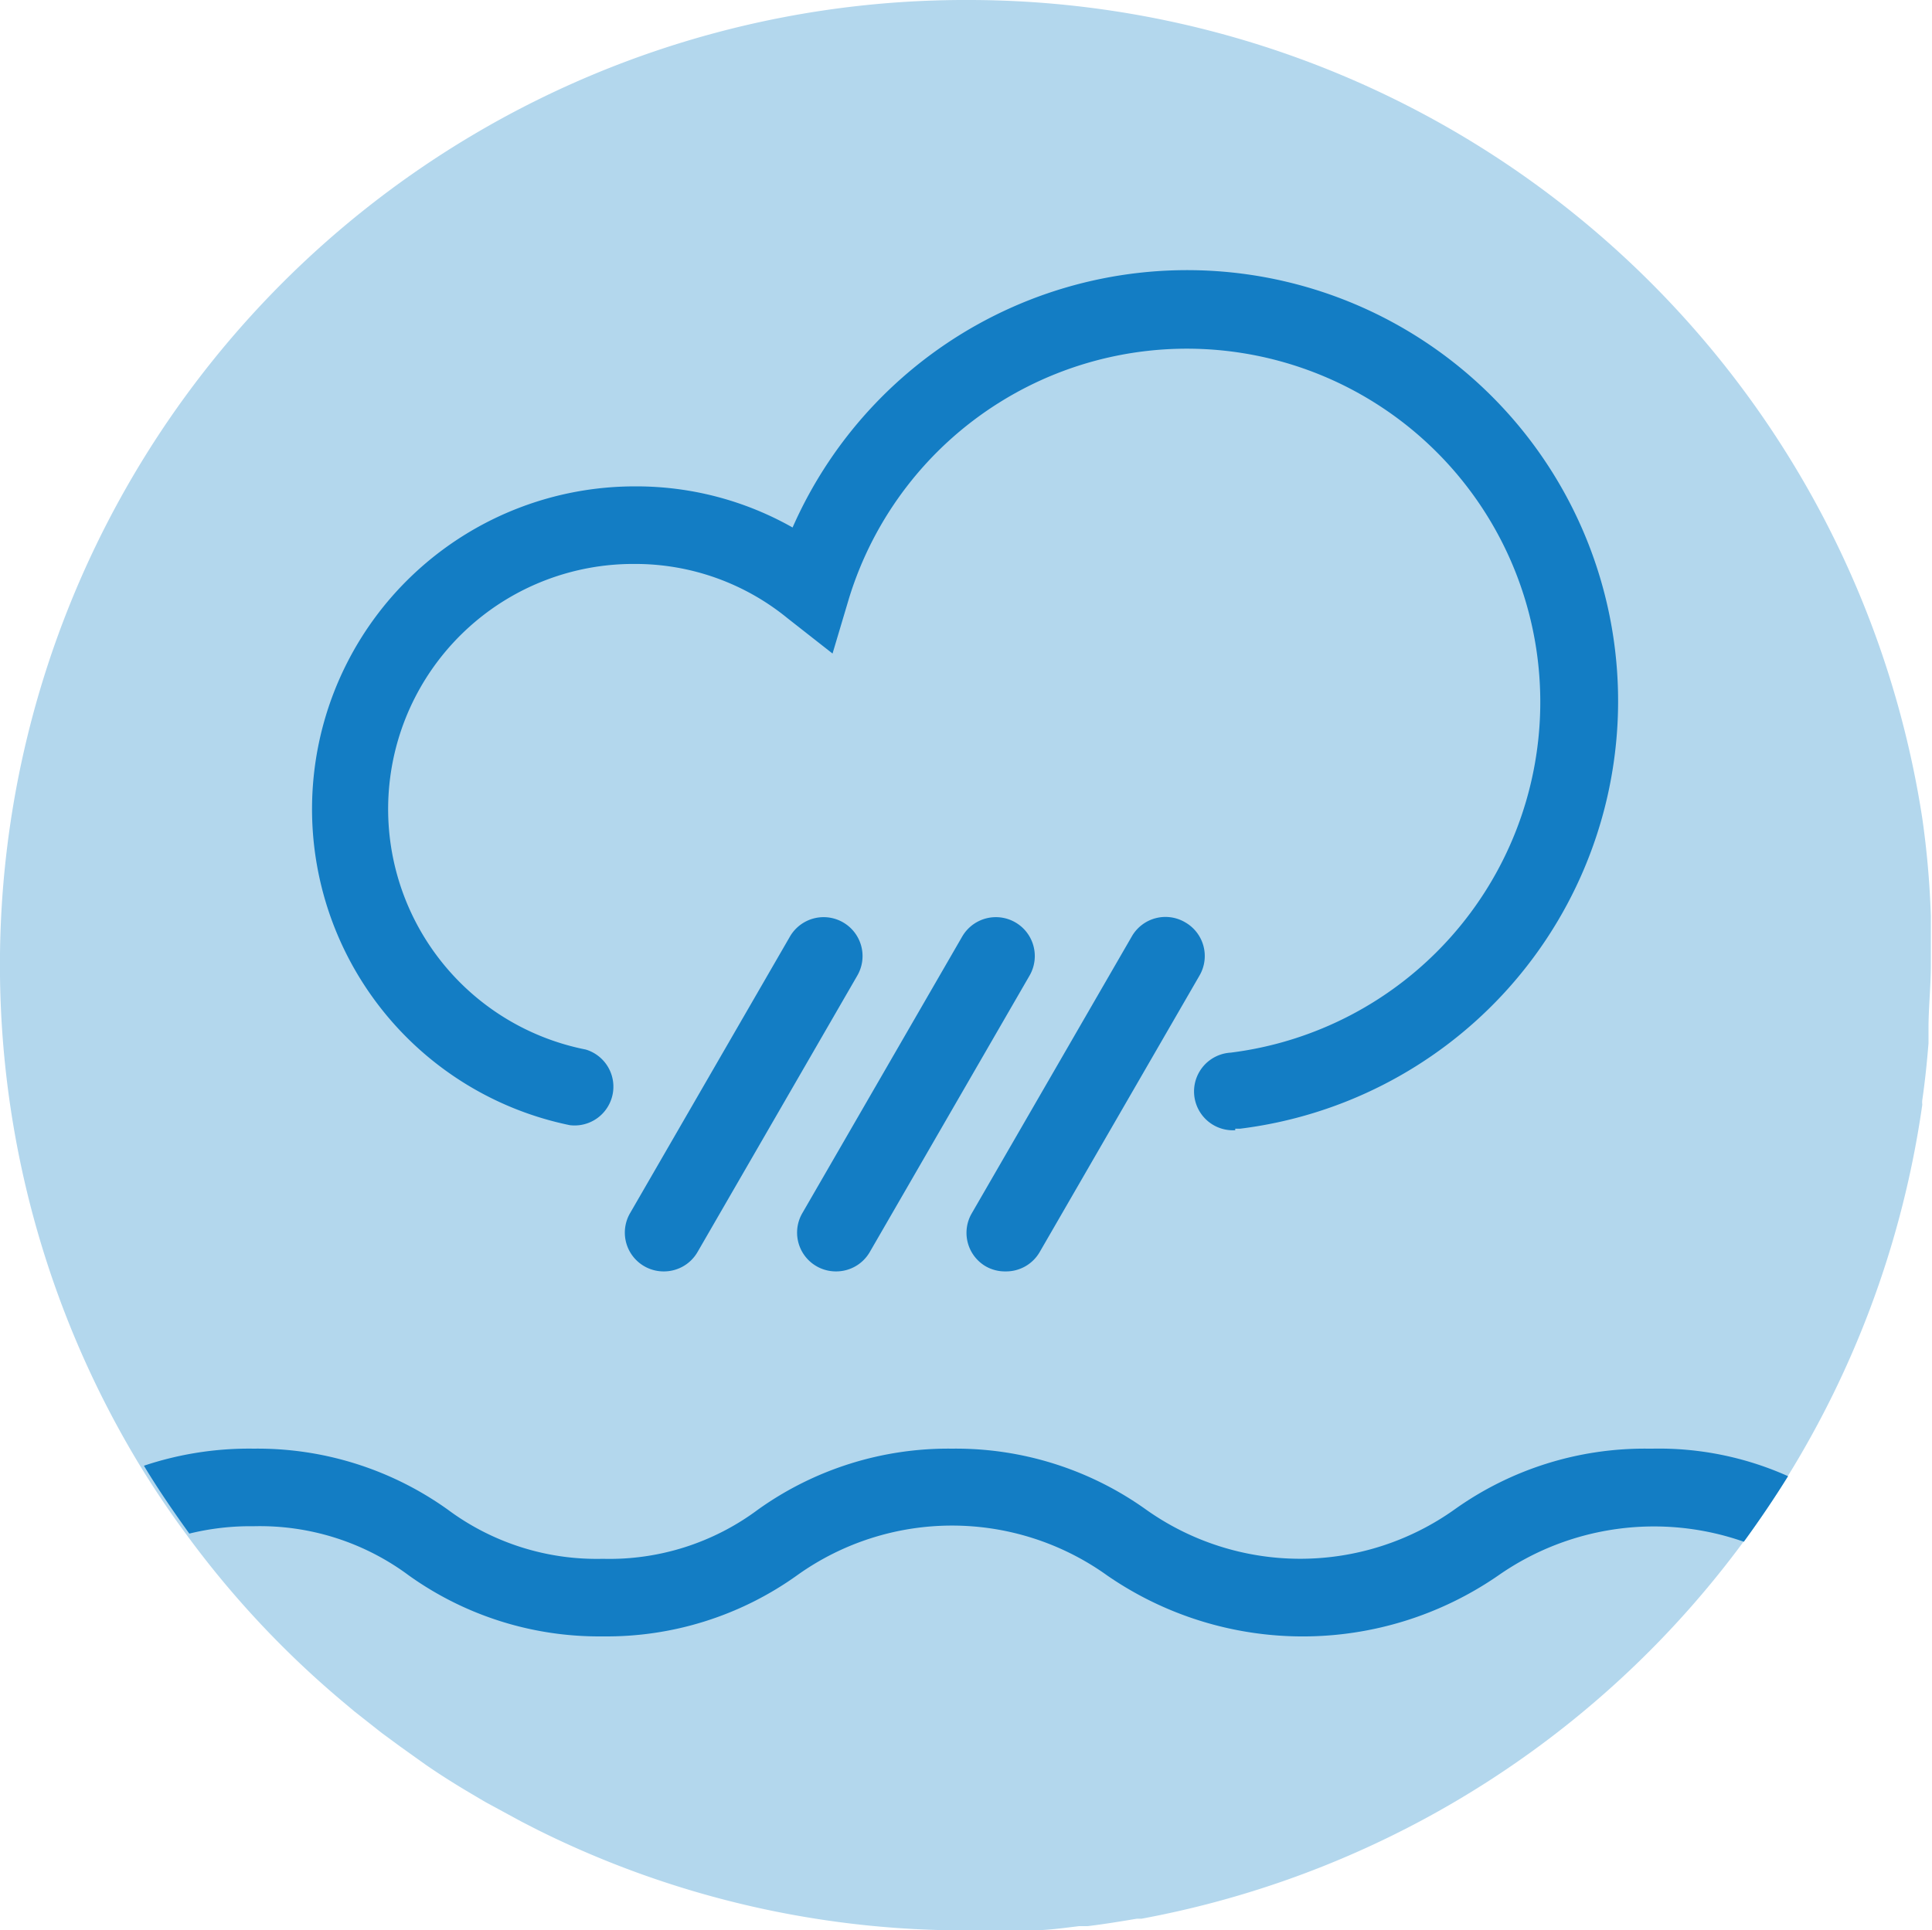
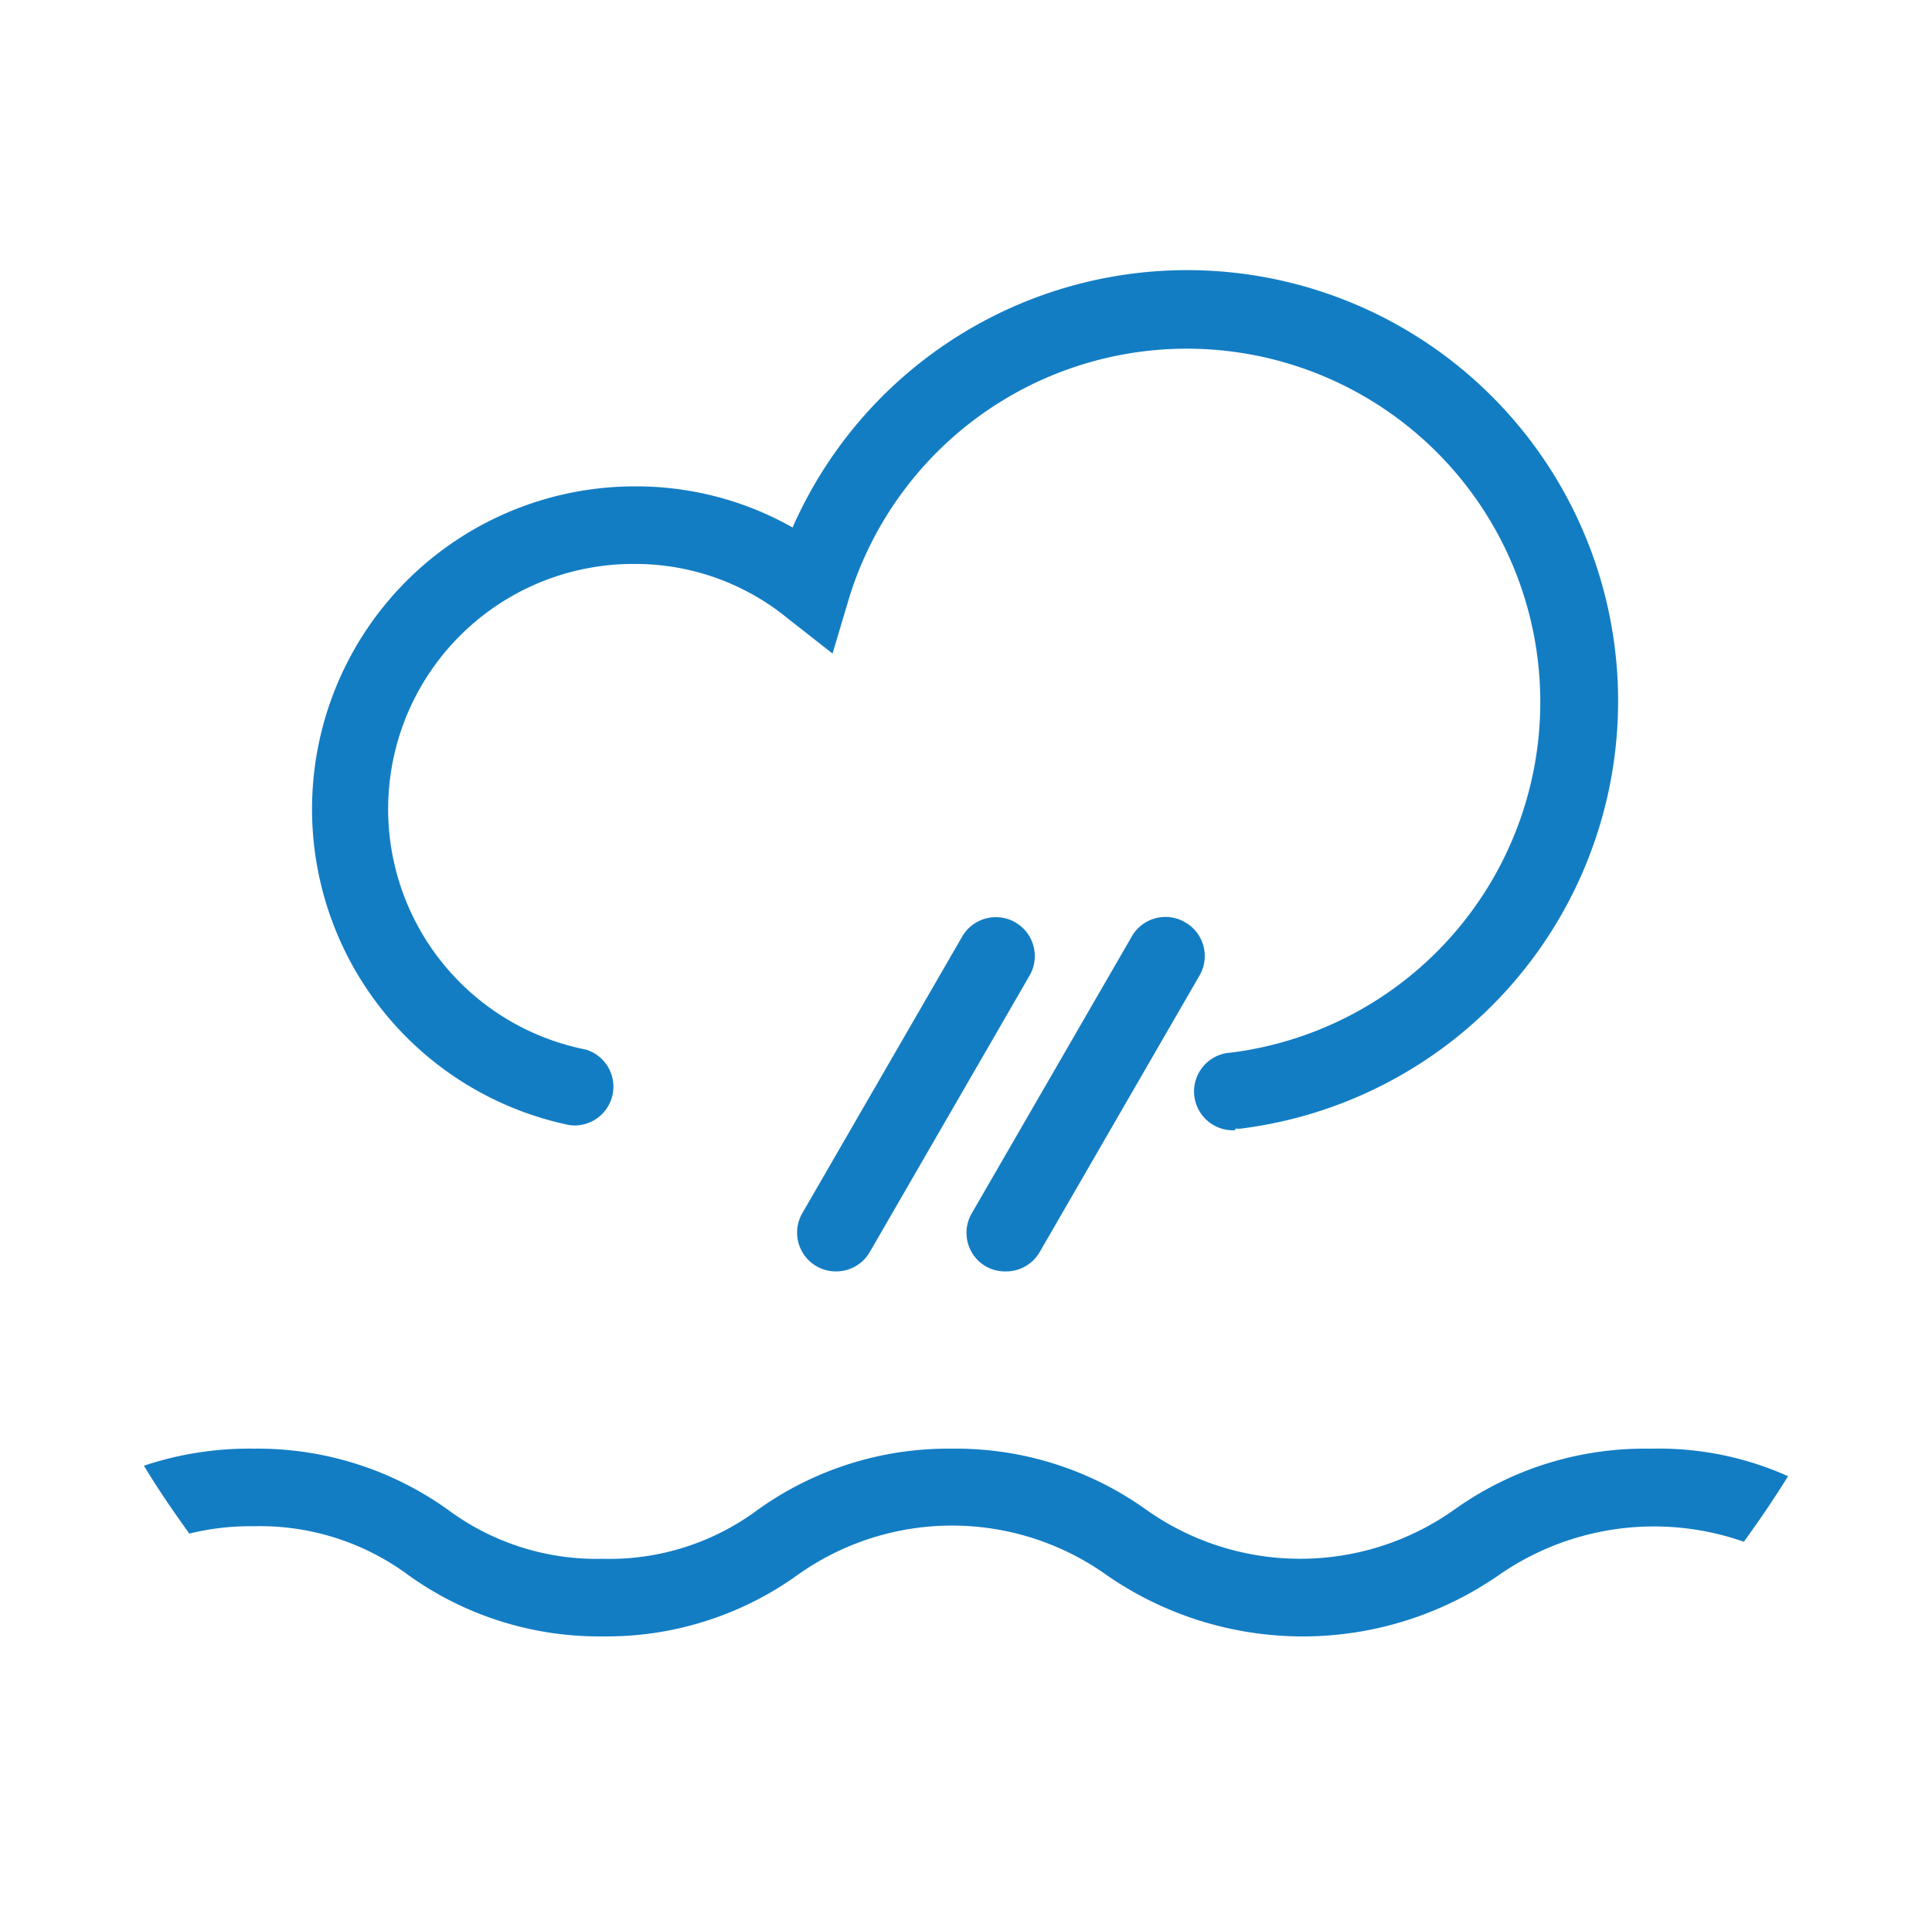
<svg xmlns="http://www.w3.org/2000/svg" id="Layer_1" data-name="Layer 1" viewBox="0 0 49.8 49.77">
  <defs>
    <style>.cls-1{fill:#b3d7ed;}.cls-2{fill:#137dc4;}</style>
  </defs>
  <title>04_2_BRO</title>
-   <path class="cls-1" d="M53.16,30.36l0-.39c0-.54.06-1.08.06-1.62h0c0-.43,0-.86,0-1.28A22.94,22.94,0,0,0,53,24.56a24.88,24.88,0,0,0-24.6-21.1h0A24.88,24.88,0,0,0,7.06,41.25h0q.55.9,1.17,1.74h0a24.62,24.62,0,0,0,4.16,4.43l.19.16.71.56.49.36.63.45c.36.25.74.49,1.11.71l.44.26.94.51.41.21a24.69,24.69,0,0,0,11,2.59h.09c.48,0,1,0,1.43,0h0l.19,0h0c.42,0,.84-.06,1.25-.11h0l.22,0h0c.42-.05.84-.12,1.26-.19h0l.12,0h0A24.92,24.92,0,0,0,53,31.94a.49.49,0,0,1,0-.12C53.07,31.34,53.12,30.85,53.16,30.36Z" transform="translate(-3.45 -3.46)" />
  <path class="cls-2" d="M45.94,40.81a8.43,8.43,0,0,0-5,1.57,6.86,6.86,0,0,1-7.95,0,8.43,8.43,0,0,0-5-1.57,8.43,8.43,0,0,0-5,1.57,6.4,6.4,0,0,1-4,1.27,6.43,6.43,0,0,1-4-1.27,8.43,8.43,0,0,0-5-1.57,8.53,8.53,0,0,0-2.83.44c.36.6.76,1.18,1.17,1.75a6.59,6.59,0,0,1,1.66-.19,6.43,6.43,0,0,1,4,1.27,8.43,8.43,0,0,0,5,1.57,8.43,8.43,0,0,0,5-1.57,6.86,6.86,0,0,1,8,0,8.87,8.87,0,0,0,10.08,0,7,7,0,0,1,6.33-.87c.4-.55.78-1.11,1.14-1.69a8.14,8.14,0,0,0-3.5-.71" transform="translate(-3.45 -3.46)" />
  <path class="cls-2" d="M35.29,32.6a1,1,0,0,1-.12-2,9.11,9.11,0,1,0-9.84-11.7l-.42,1.41-1.16-.91A6.2,6.2,0,0,0,19.82,18a6.32,6.32,0,0,0-1.27,12.52,1,1,0,0,1-.41,1.95A8.32,8.32,0,0,1,19.82,16a8.17,8.17,0,0,1,4.06,1.06,11.11,11.11,0,1,1,11.54,15.5h-.13" transform="translate(-3.45 -3.46)" />
-   <path class="cls-2" d="M20.56,36.24a1,1,0,0,1-.87-1.5l4.12-7.13a1,1,0,1,1,1.74,1l-4.12,7.13a1,1,0,0,1-.87.5" transform="translate(-3.45 -3.46)" />
  <path class="cls-2" d="M25,36.24a1,1,0,0,1-.87-1.5l4.12-7.13a1,1,0,1,1,1.74,1l-4.12,7.13a1,1,0,0,1-.87.5" transform="translate(-3.45 -3.46)" />
  <path class="cls-2" d="M29.36,36.24a1,1,0,0,1-.5-.13,1,1,0,0,1-.36-1.37l4.12-7.13A1,1,0,0,1,34,27.24a1,1,0,0,1,.37,1.37l-4.12,7.13a1,1,0,0,1-.87.5" transform="translate(-3.45 -3.46)" />
</svg>